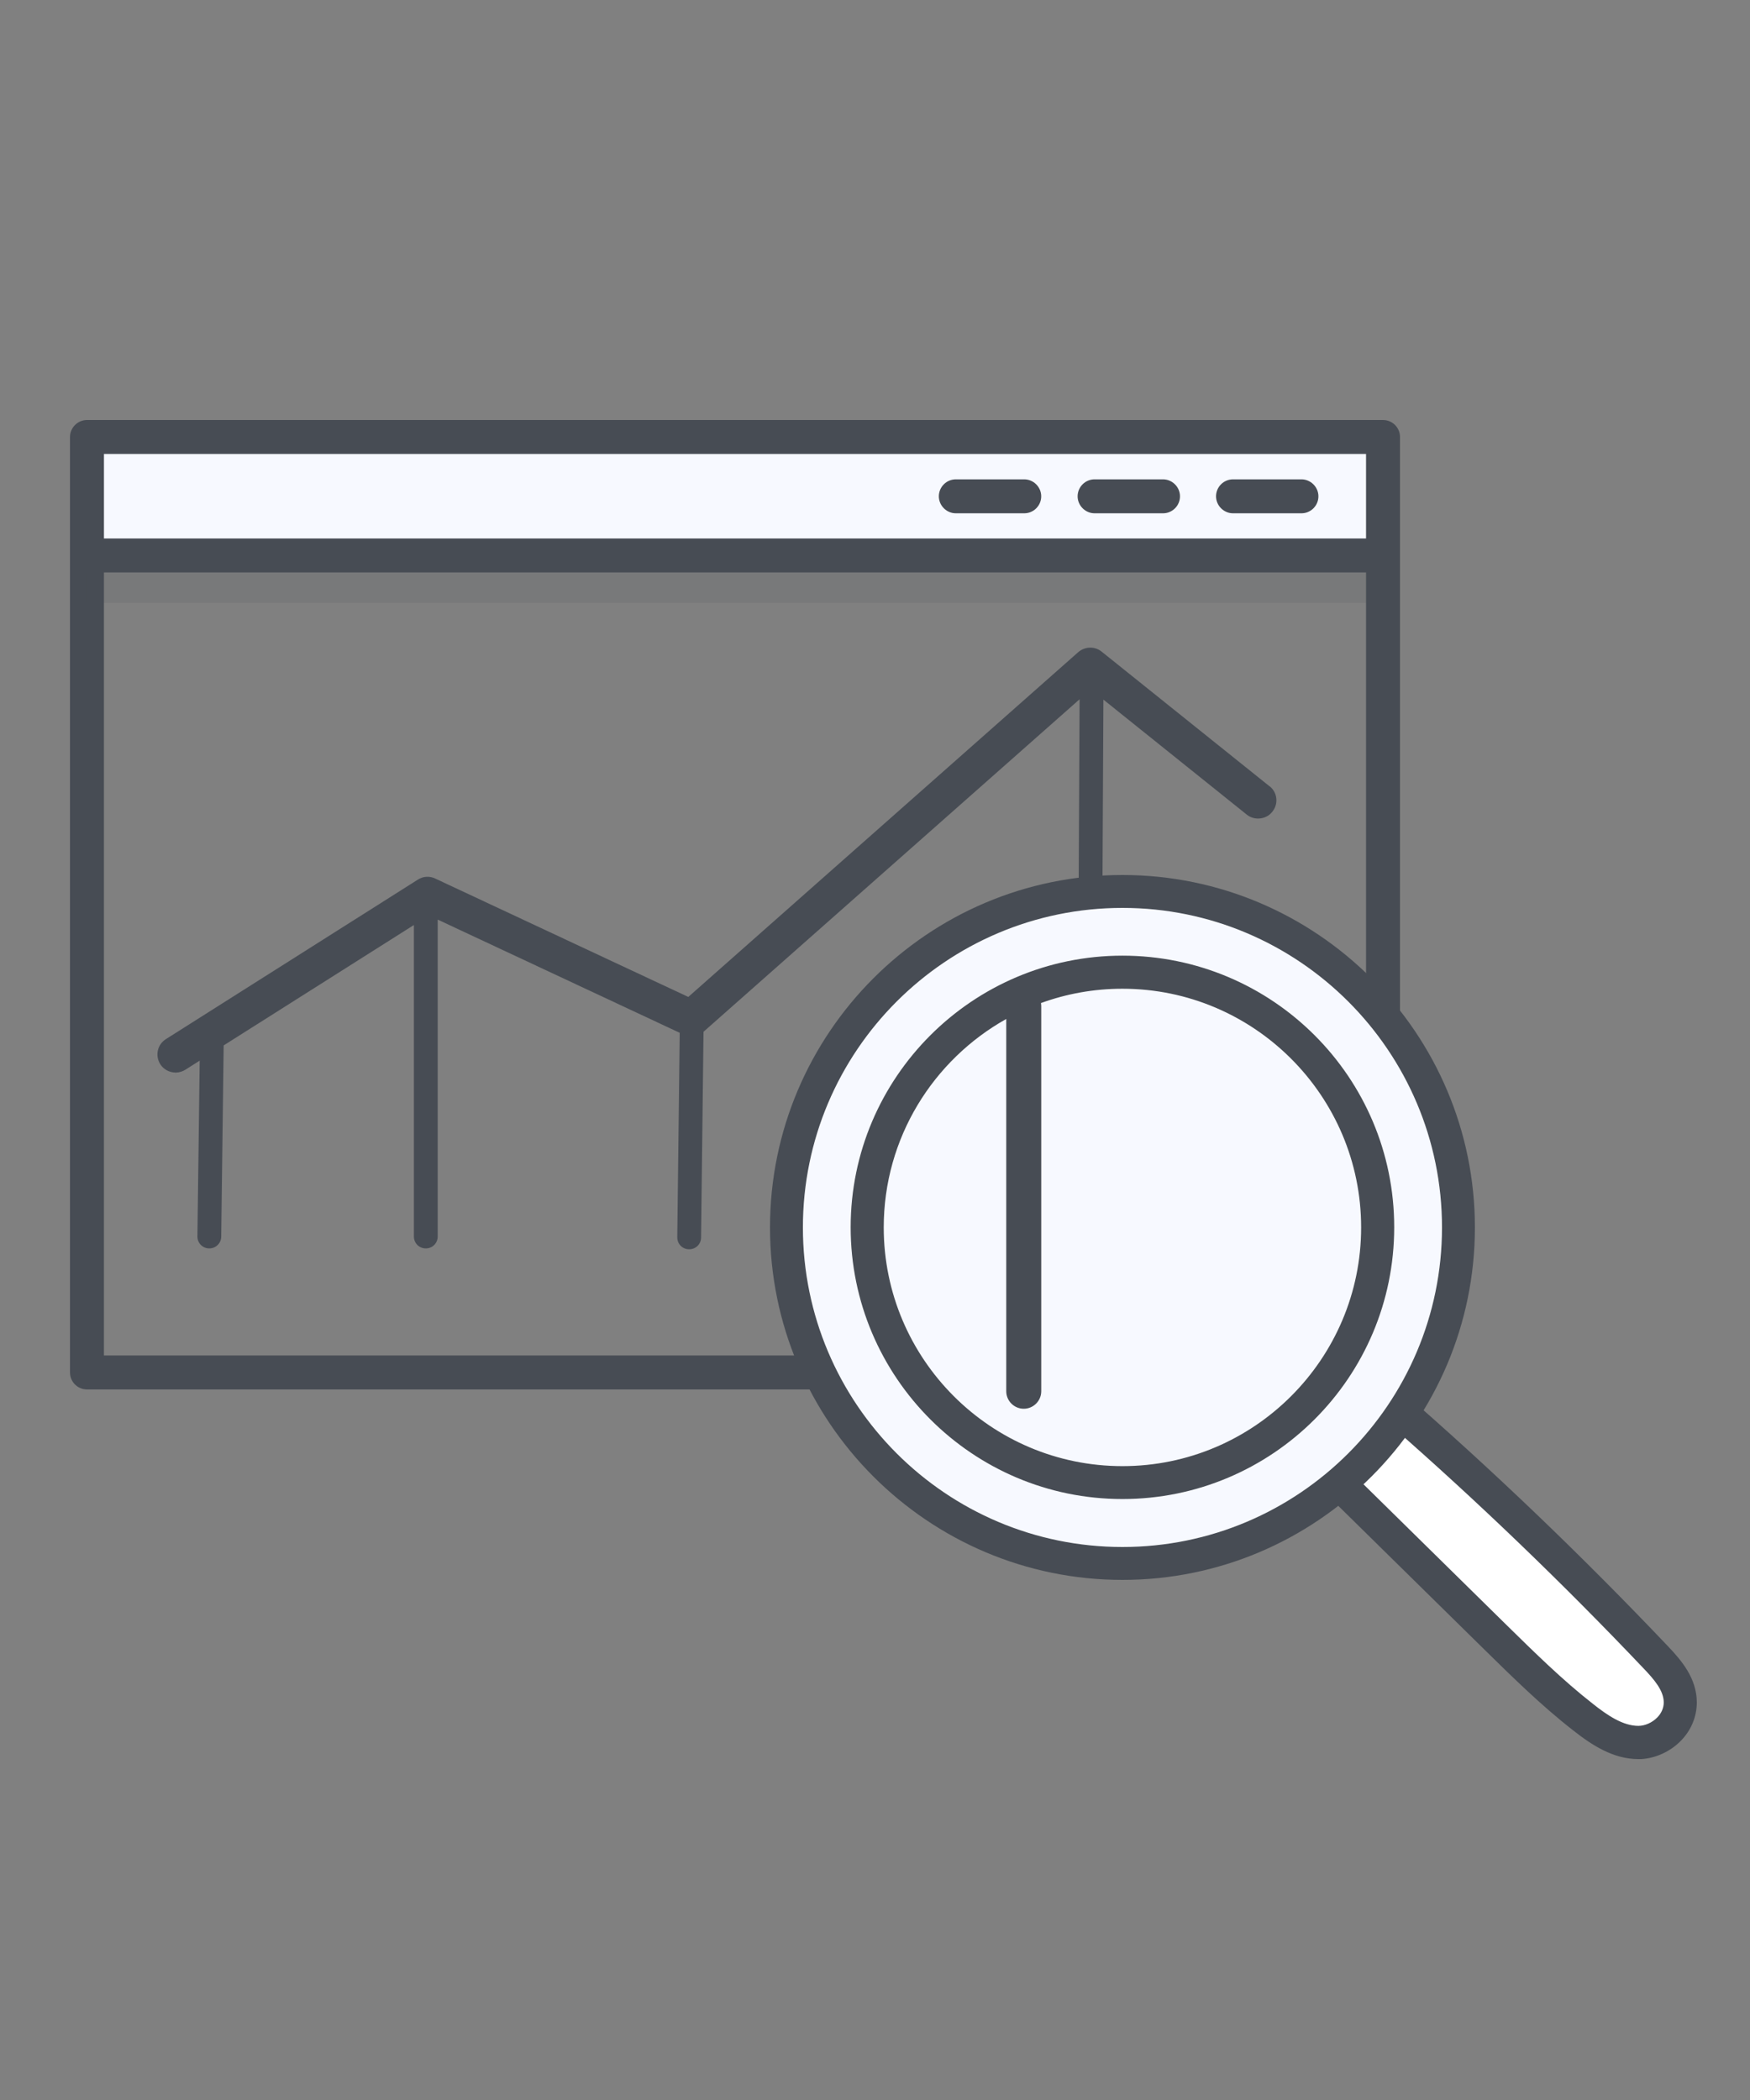
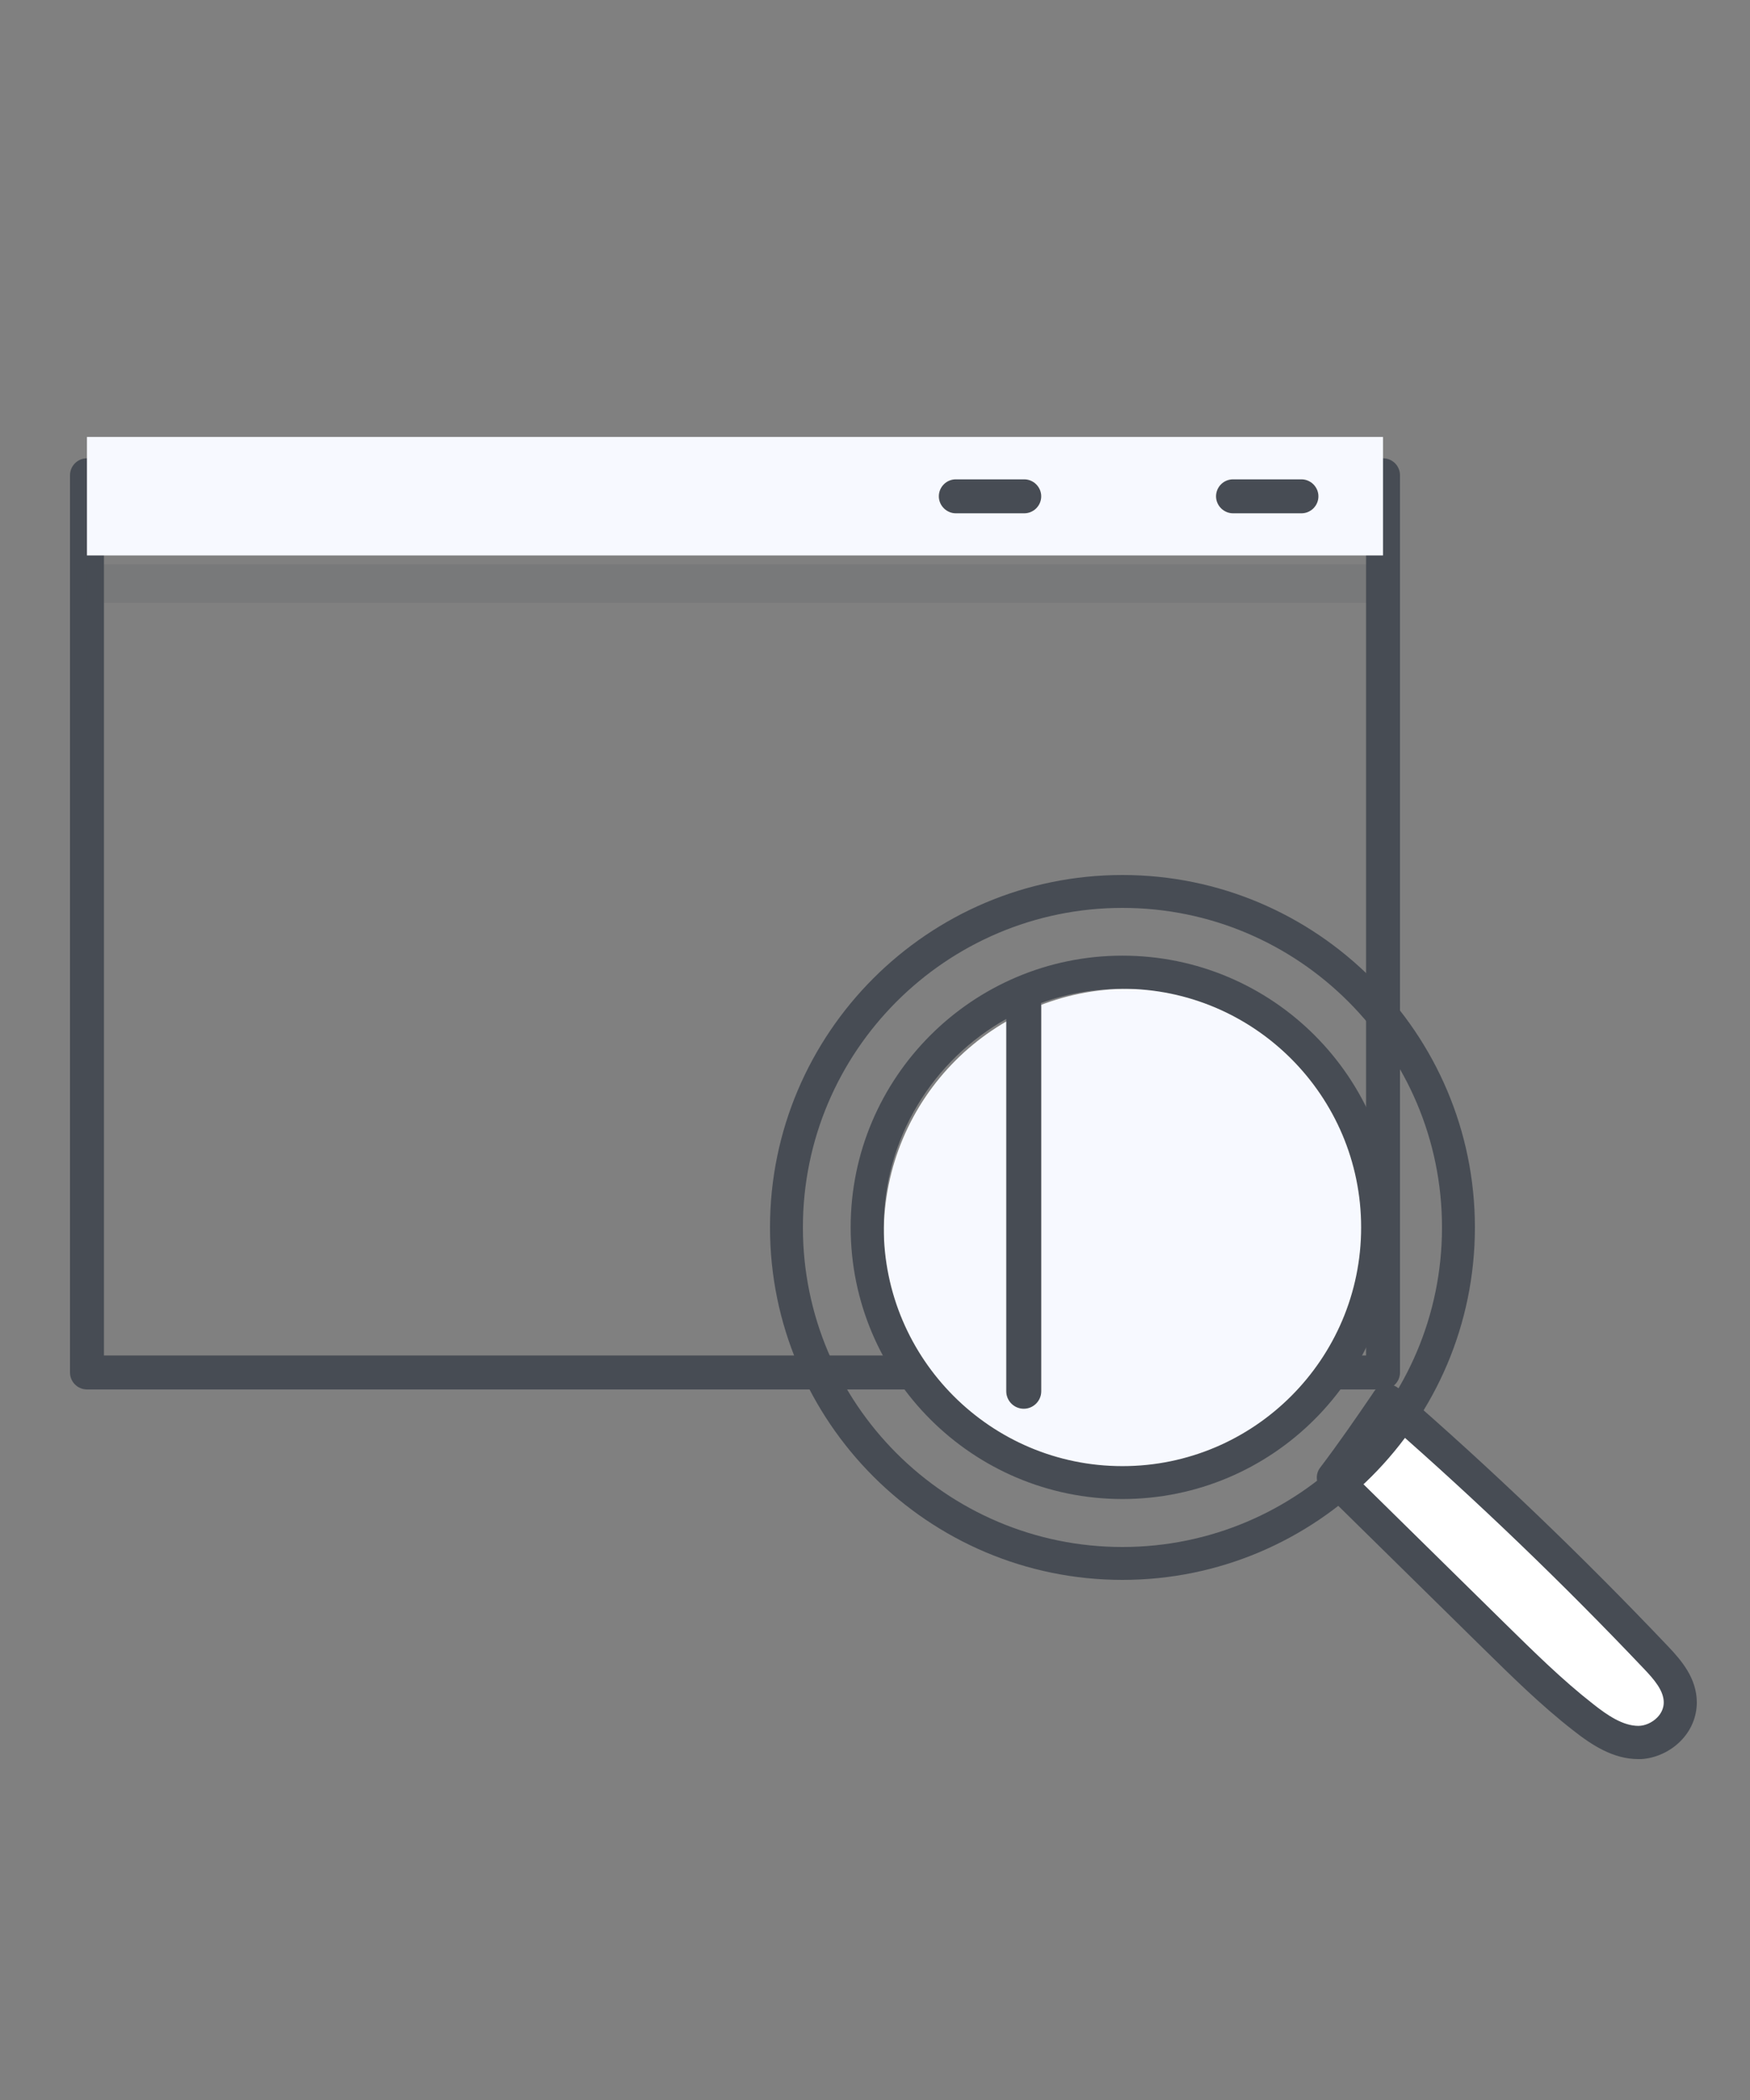
<svg xmlns="http://www.w3.org/2000/svg" width="100" height="120" viewBox="0 0 100 120" fill="none">
  <rect x="0" y="0" width="100" height="120" fill="#808080" stroke="none" />
  <path d="M79.03 26.188H4.97C4.43 26.188 4 26.628 4 27.157V78.427C4 78.968 4.44 79.397 4.97 79.397H79.03C79.57 79.397 80 78.957 80 78.427V27.157C80 26.617 79.56 26.188 79.03 26.188V26.188ZM5.94 77.457V28.128H78.06V77.457H5.94Z" fill="#474C54" />
  <g opacity="0.13">
    <path d="M79.019 32.25H4.969V34.45H79.019V32.25Z" fill="#474C54" />
  </g>
  <path d="M4.969 31.739H79.029V24.969H4.969V31.739Z" fill="#F7F9FF" />
-   <path d="M79.03 24H4.97C4.44 24 4 24.44 4 24.97V31.74C4 32.28 4.44 32.71 4.97 32.71H79.03C79.57 32.71 80 32.27 80 31.74V24.97C80 24.43 79.56 24 79.03 24ZM5.94 30.77V25.94H78.06V30.77H5.94Z" fill="#474C54" />
  <path d="M58.528 27.391H54.618C54.078 27.391 53.648 27.831 53.648 28.361C53.648 28.891 54.088 29.331 54.618 29.331H58.528C59.068 29.331 59.498 28.891 59.498 28.361C59.498 27.831 59.058 27.391 58.528 27.391V27.391Z" fill="#474C54" />
-   <path d="M66.458 27.391H62.548C62.008 27.391 61.578 27.831 61.578 28.361C61.578 28.891 62.018 29.331 62.548 29.331H66.458C66.998 29.331 67.428 28.891 67.428 28.361C67.428 27.831 66.988 27.391 66.458 27.391V27.391Z" fill="#474C54" />
  <path d="M74.368 27.391H70.458C69.918 27.391 69.488 27.831 69.488 28.361C69.488 28.891 69.928 29.331 70.458 29.331H74.368C74.908 29.331 75.338 28.891 75.338 28.361C75.338 27.831 74.898 27.391 74.368 27.391V27.391Z" fill="#474C54" />
-   <path d="M10.042 61.289L9.872 61.249L10.032 60.789L9.832 60.329L10.132 60.289L10.222 60.319L10.042 60.799L10.232 61.249L10.042 61.289Z" fill="#474C54" />
-   <path d="M72.541 44.928L62.941 37.228C62.551 36.918 61.991 36.938 61.611 37.268L39.331 56.968L24.881 50.208C24.561 50.048 24.171 50.068 23.871 50.268L9.481 59.378C9.241 59.528 9.081 59.758 9.021 60.028C8.961 60.298 9.011 60.578 9.161 60.818C9.351 61.108 9.671 61.288 10.041 61.288C10.241 61.288 10.431 61.228 10.591 61.128L11.411 60.608L11.281 70.658C11.281 71.038 11.581 71.338 11.961 71.338C12.341 71.338 12.641 71.028 12.641 70.668L12.781 59.738L23.651 52.858V70.658C23.651 71.038 23.951 71.338 24.331 71.338C24.711 71.338 25.011 71.038 25.011 70.658V52.548L38.841 59.018L38.701 70.708C38.701 71.088 39.001 71.388 39.381 71.388C39.761 71.388 40.061 71.088 40.061 70.718L40.201 58.958L61.691 39.958L61.541 70.518C61.541 70.898 61.841 71.198 62.221 71.198C62.601 71.198 62.901 70.898 62.901 70.518L63.051 39.978L71.241 46.548C71.451 46.718 71.721 46.798 72.001 46.768C72.281 46.738 72.531 46.608 72.701 46.388C72.881 46.168 72.961 45.898 72.931 45.618C72.901 45.338 72.761 45.098 72.551 44.928H72.541Z" fill="#474C54" />
  <path d="M64.5 84.5C72.232 84.5 78.5 78.232 78.5 70.5C78.5 62.768 72.232 56.5 64.5 56.5C56.768 56.5 50.5 62.768 50.5 70.5C50.5 78.232 56.768 84.5 64.5 84.5Z" fill="#F7F9FF" />
  <path d="M76.16 84.439C79.24 87.469 82.32 90.499 85.4 93.529C87.03 95.129 88.65 96.729 90.43 98.119C91.39 98.869 92.45 99.579 93.61 99.579C94.77 99.579 96.01 98.599 96 97.279C96 96.259 95.29 95.429 94.62 94.729C89.72 89.559 84.59 84.659 79.27 80.039C78.3 81.469 77.32 82.899 76.16 84.429V84.439Z" fill="white" />
  <path d="M95.321 94.081C90.411 88.911 85.231 83.941 79.911 79.331C79.711 79.161 79.441 79.071 79.161 79.111C78.891 79.151 78.661 79.301 78.521 79.511L78.381 79.721C77.471 81.051 76.531 82.421 75.441 83.861C75.151 84.231 75.191 84.771 75.521 85.111L84.761 94.201C86.381 95.791 88.051 97.441 89.871 98.861C90.961 99.721 92.181 100.521 93.631 100.521H93.781C94.591 100.471 95.431 100.101 96.031 99.491C96.631 98.891 96.961 98.101 96.961 97.271C96.951 95.911 96.111 94.911 95.321 94.081V94.081ZM95.071 97.281C95.071 97.591 94.941 97.901 94.691 98.151C94.401 98.441 93.991 98.621 93.621 98.621C92.741 98.621 91.851 98.021 91.021 97.361C89.291 96.011 87.661 94.401 86.071 92.841L77.421 84.331C78.161 83.321 78.841 82.341 79.461 81.441C84.441 85.801 89.311 90.481 93.951 95.371C94.511 95.961 95.071 96.601 95.071 97.281V97.281Z" fill="#474C54" />
-   <path d="M64.141 50.938C53.541 50.938 44.941 59.538 44.941 70.138C44.941 80.737 53.541 89.338 64.141 89.338C74.741 89.338 83.341 80.737 83.341 70.138C83.341 59.538 74.741 50.938 64.141 50.938ZM64.141 84.728C56.081 84.728 49.561 78.198 49.561 70.147C49.561 62.097 56.091 55.568 64.141 55.568C72.191 55.568 78.721 62.097 78.721 70.147C78.721 78.198 72.191 84.728 64.141 84.728ZM64.141 84.728C56.081 84.728 49.561 78.198 49.561 70.147C49.561 62.097 56.091 55.568 64.141 55.568C72.191 55.568 78.721 62.097 78.721 70.147C78.721 78.198 72.191 84.728 64.141 84.728Z" fill="#F7F9FF" />
  <path fill-rule="evenodd" clip-rule="evenodd" d="M64.14 50C53.03 50 44 59.04 44 70.14C44 81.24 53.04 90.28 64.14 90.28C75.24 90.28 84.28 81.24 84.28 70.14C84.28 59.04 75.24 50 64.14 50ZM64.14 88.4C54.07 88.4 45.88 80.21 45.88 70.14C45.88 60.07 54.07 51.88 64.14 51.88C74.21 51.88 82.4 60.07 82.4 70.14C82.4 80.21 74.21 88.4 64.14 88.4ZM64.139 54.609C55.579 54.609 48.609 61.569 48.609 70.129C48.609 78.689 55.569 85.659 64.139 85.659C72.709 85.659 79.669 78.699 79.669 70.129C79.669 61.559 72.709 54.609 64.139 54.609ZM64.139 83.779C56.619 83.779 50.499 77.659 50.499 70.139C50.499 65.028 53.327 60.563 57.5 58.227V79.5C57.5 80.05 57.95 80.5 58.5 80.5C59.05 80.5 59.5 80.05 59.5 79.5V57.5C59.5 57.438 59.494 57.377 59.483 57.318C60.937 56.788 62.505 56.499 64.139 56.499C71.659 56.499 77.779 62.619 77.779 70.139C77.779 77.659 71.659 83.779 64.139 83.779Z" fill="#474C54" />
</svg>